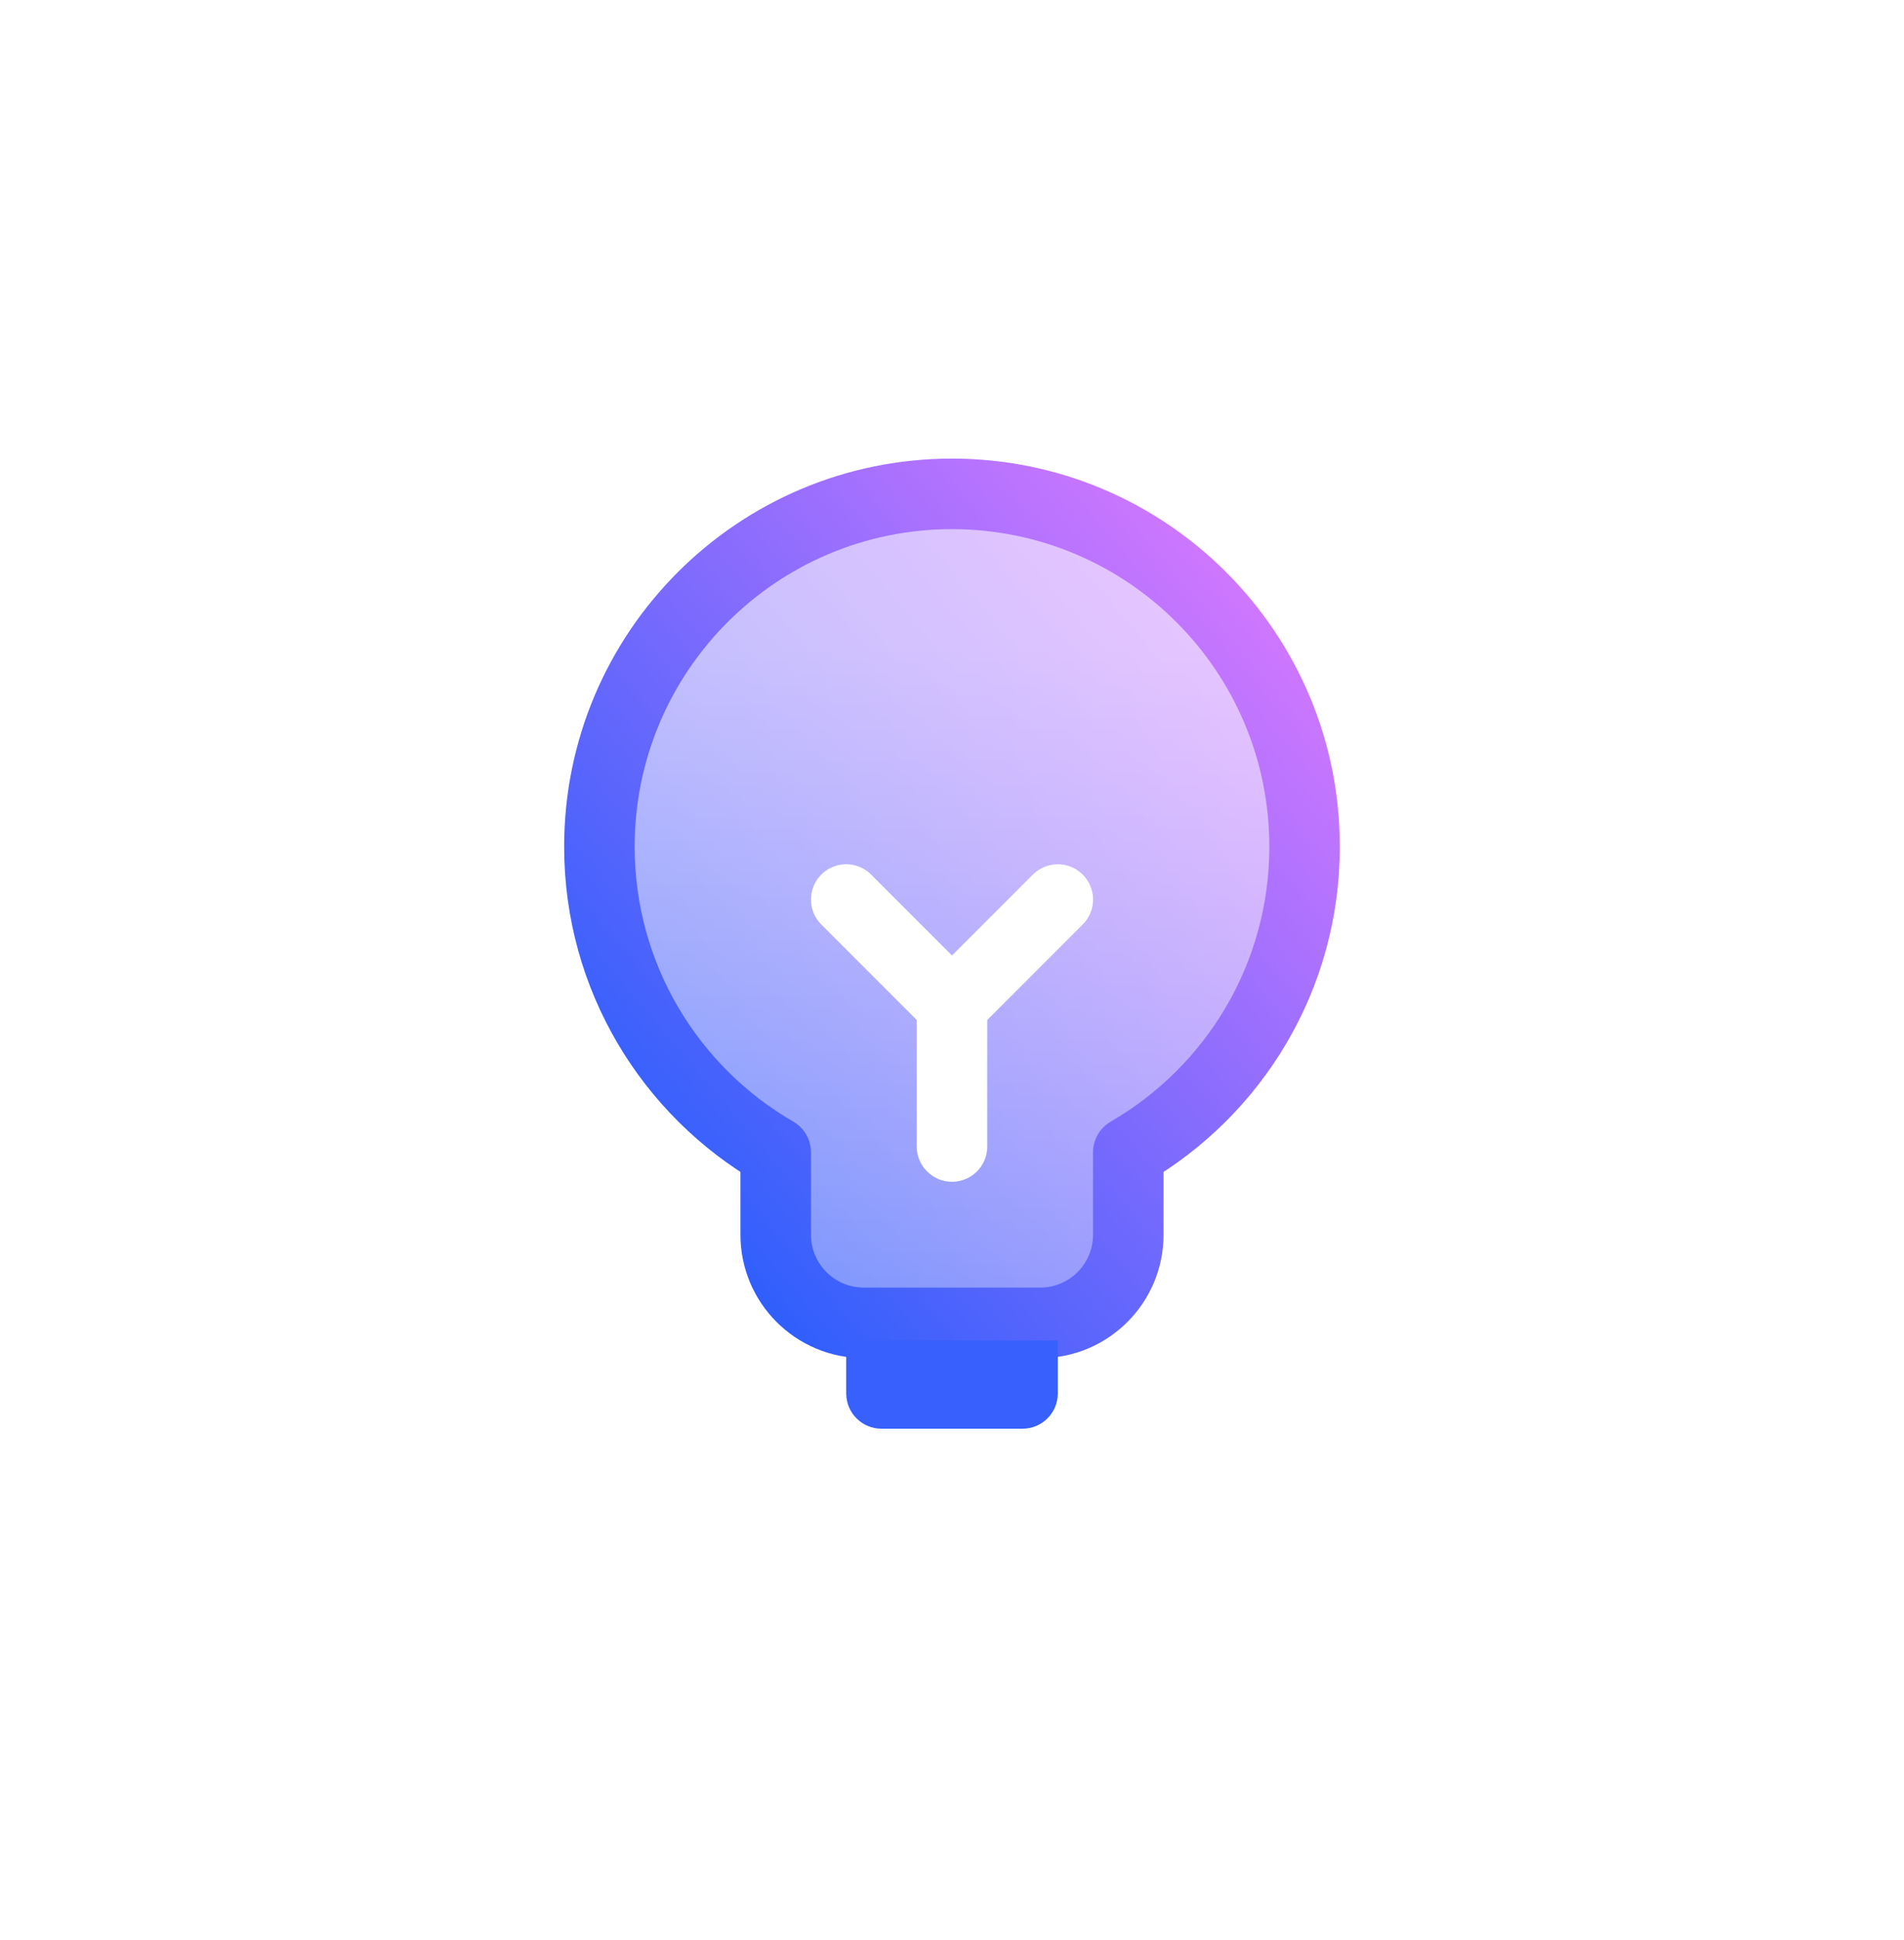
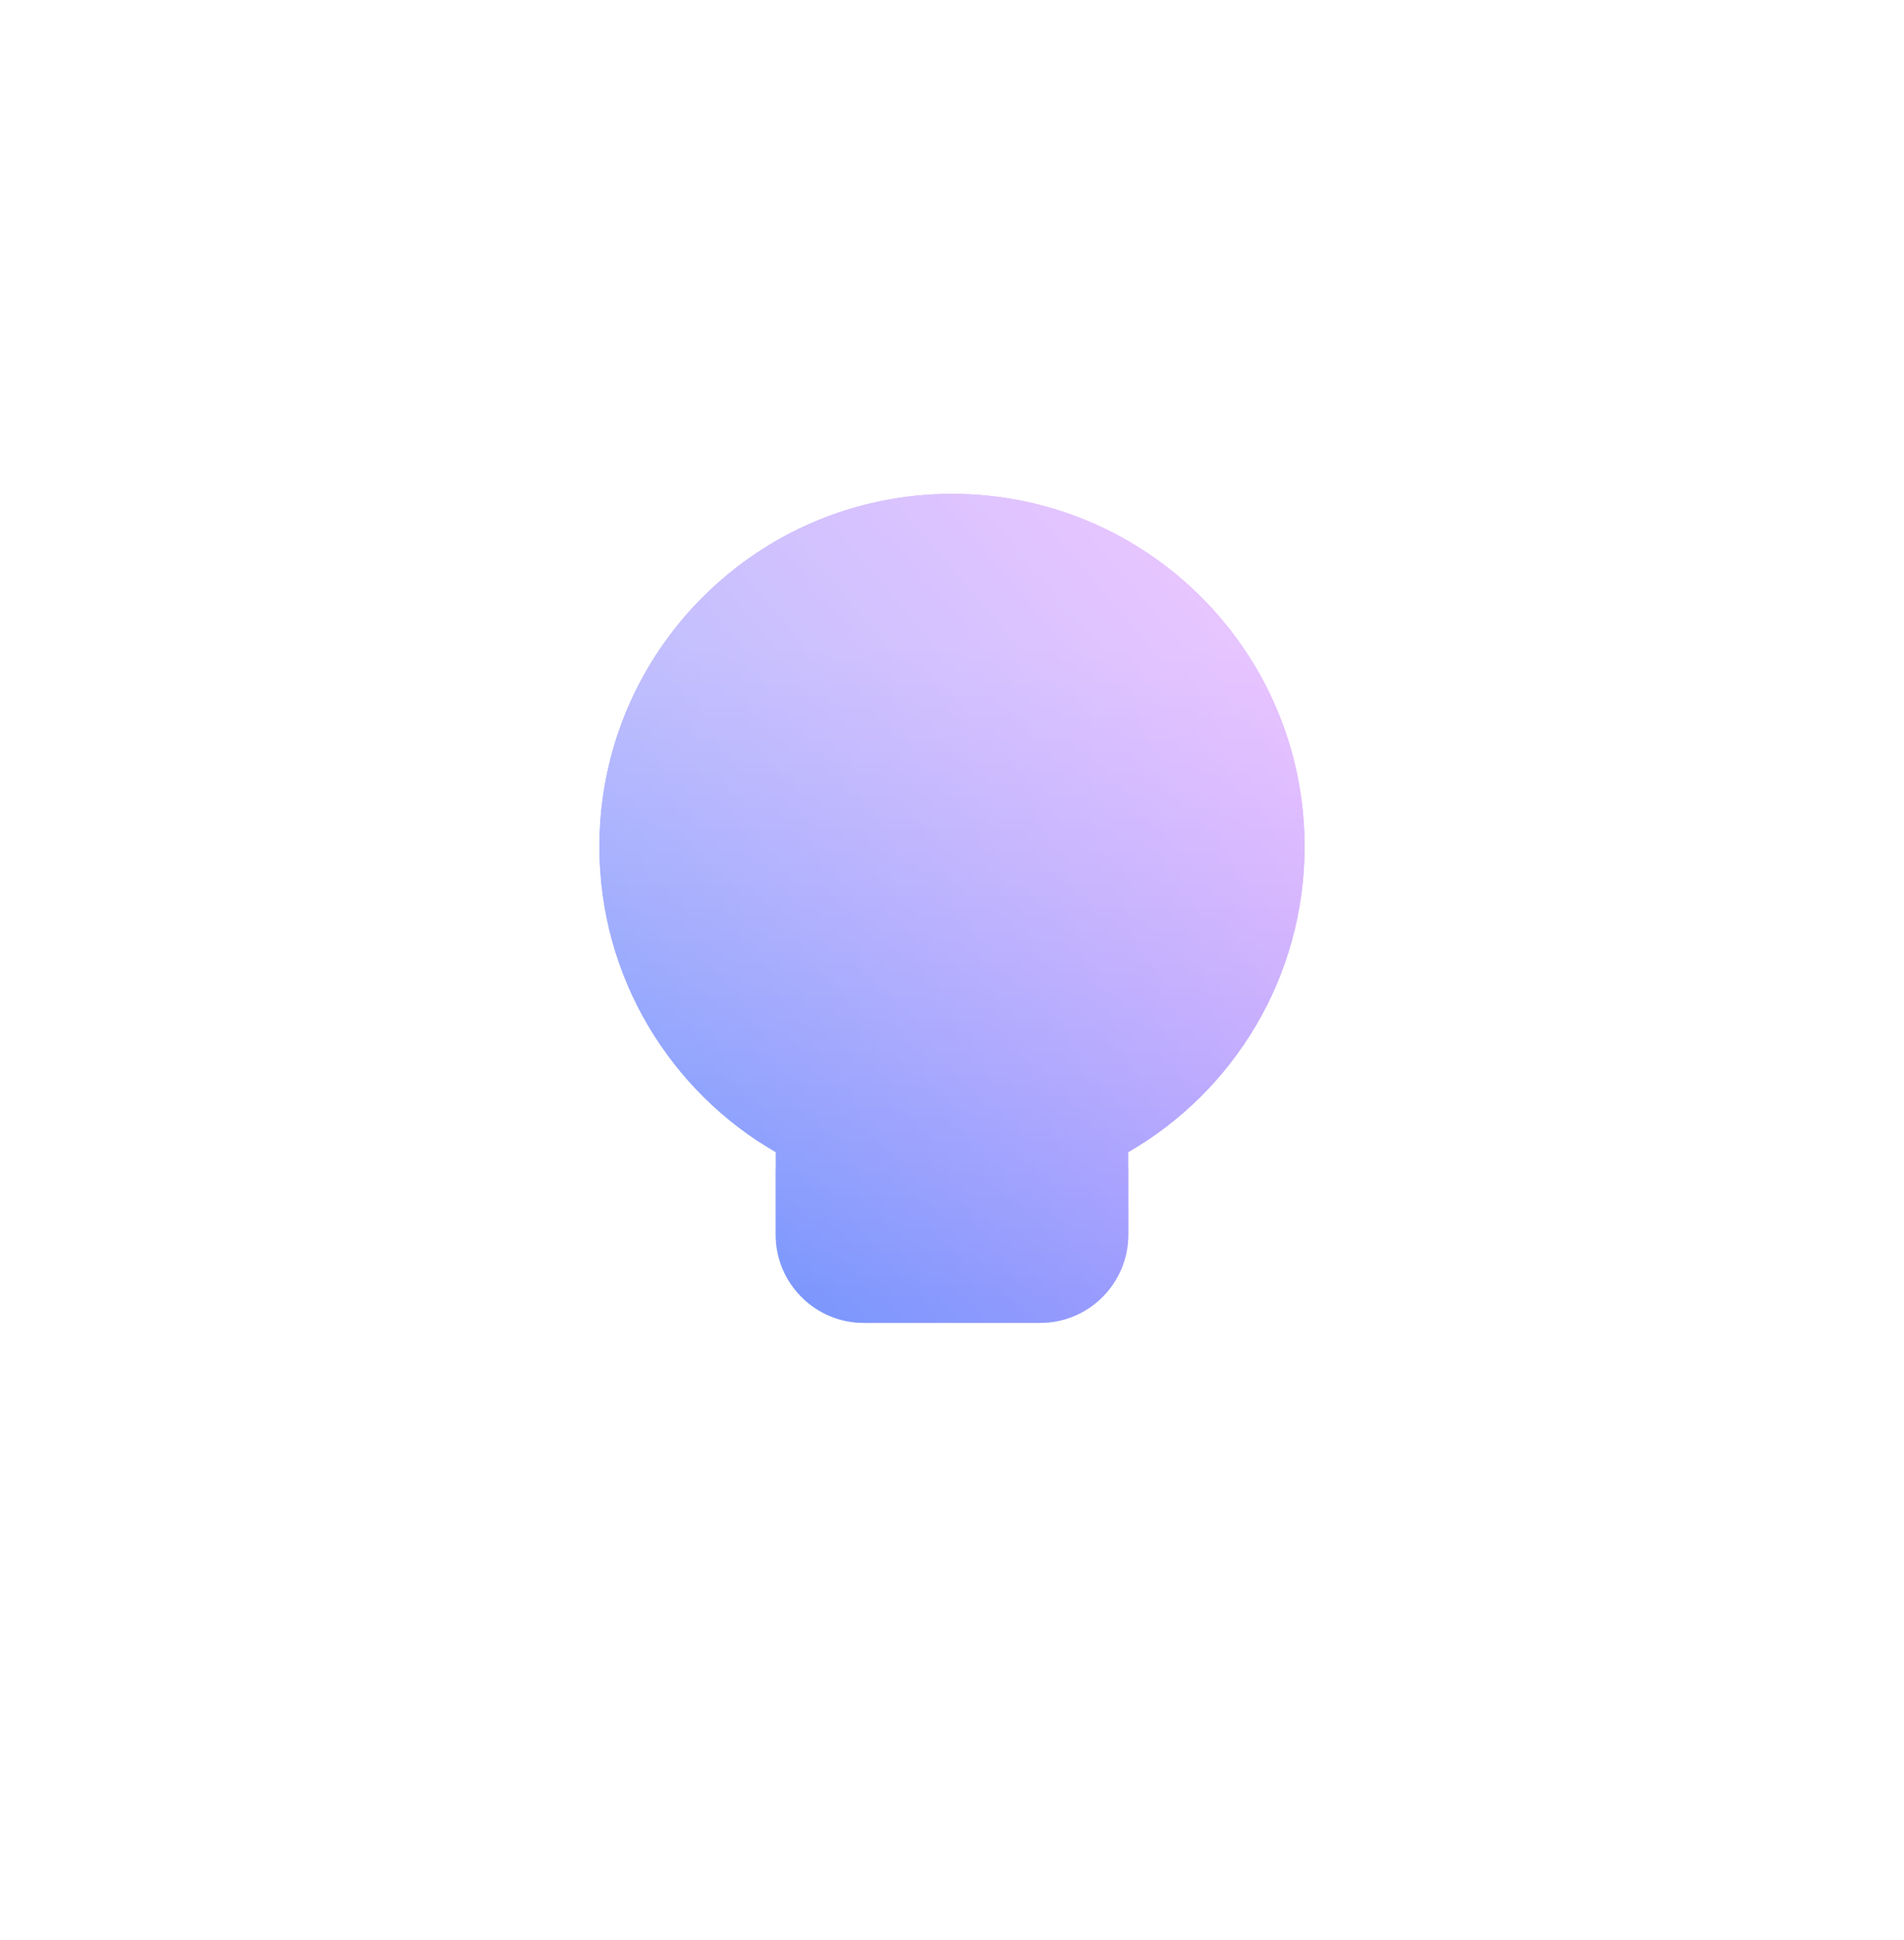
<svg xmlns="http://www.w3.org/2000/svg" width="108" height="110" viewBox="0 0 108 110" fill="none">
  <g filter="url(#filter0_d)">
-     <path fill-rule="evenodd" clip-rule="evenodd" d="M54 90C74.987 90 92 72.987 92 52C92 31.013 74.987 12 54 12C33.013 12 16 31.013 16 52C16 72.987 33.013 90 54 90Z" fill="white" />
-   </g>
+     </g>
  <path fill-rule="evenodd" clip-rule="evenodd" d="M54 100C80.51 100 102 78.51 102 52C102 25.49 80.51 4 54 4C27.49 4 6 25.49 6 52C6 78.51 27.49 100 54 100Z" fill="white" />
  <path fill-rule="evenodd" clip-rule="evenodd" d="M64 65.324C69.978 61.866 74 55.403 74 48C74 36.954 65.046 28 54 28C42.954 28 34 36.954 34 48C34 55.403 38.022 61.866 44 65.324V70C44 72.761 46.239 75 49 75H59C61.761 75 64 72.761 64 70V65.324Z" fill="url(#paint0_linear)" />
  <path opacity="0.72" fill-rule="evenodd" clip-rule="evenodd" d="M64 66.478C64 65.764 64.385 65.111 64.981 64.718C70.414 61.142 74 54.99 74 48C74 36.954 65.046 28 54 28C42.954 28 34 36.954 34 48C34 54.99 37.586 61.142 43.019 64.718C43.615 65.111 44 65.764 44 66.478V70C44 72.761 46.239 75 49 75H59C61.761 75 64 72.761 64 70V66.478Z" fill="url(#paint1_linear)" />
-   <path d="M64 65.324L62.998 63.593C62.381 63.951 62 64.61 62 65.324H64ZM44 65.324H46C46 64.61 45.619 63.951 45.002 63.593L44 65.324ZM72 48C72 54.66 68.384 60.478 62.998 63.593L65.001 67.056C71.572 63.255 76 56.146 76 48H72ZM54 30C63.941 30 72 38.059 72 48H76C76 35.85 66.15 26 54 26V30ZM36 48C36 38.059 44.059 30 54 30V26C41.85 26 32 35.85 32 48H36ZM45.002 63.593C39.616 60.478 36 54.66 36 48H32C32 56.146 36.428 63.255 42.998 67.056L45.002 63.593ZM46 70V65.324H42V70H46ZM49 73C47.343 73 46 71.657 46 70H42C42 73.866 45.134 77 49 77V73ZM59 73H49V77H59V73ZM62 70C62 71.657 60.657 73 59 73V77C62.866 77 66 73.866 66 70H62ZM62 65.324V70H66V65.324H62Z" fill="url(#paint2_linear)" />
-   <path d="M54 55C55.105 55 56 55.895 56 57L56 65C56 66.105 55.105 67 54 67V67C52.895 67 52 66.105 52 65V57C52 55.895 52.895 55 54 55V55Z" fill="white" />
-   <path d="M48 51L54 57L60 51" stroke="white" stroke-width="4" stroke-linecap="round" stroke-linejoin="round" />
-   <path d="M58 81L50 81C48.895 81 48 80.105 48 79L48 76L60 76L60 79C60 80.105 59.105 81 58 81Z" fill="#3760FC" />
  <defs>
    <filter id="filter0_d" x="0" y="0" width="108" height="110" filterUnits="userSpaceOnUse" color-interpolation-filters="sRGB">
      <feFlood flood-opacity="0" result="BackgroundImageFix" />
      <feColorMatrix in="SourceAlpha" type="matrix" values="0 0 0 0 0 0 0 0 0 0 0 0 0 0 0 0 0 0 127 0" />
      <feOffset dy="4" />
      <feGaussianBlur stdDeviation="8" />
      <feColorMatrix type="matrix" values="0 0 0 0 0.643 0 0 0 0 0.016 0 0 0 0 0.569 0 0 0 0.8 0" />
      <feBlend mode="normal" in2="BackgroundImageFix" result="effect1_dropShadow" />
      <feBlend mode="normal" in="SourceGraphic" in2="effect1_dropShadow" result="shape" />
    </filter>
    <linearGradient id="paint0_linear" x1="74" y1="28" x2="27.605" y2="67.485" gradientUnits="userSpaceOnUse">
      <stop stop-color="#E37AFF" />
      <stop offset="1" stop-color="#165BFB" />
    </linearGradient>
    <linearGradient id="paint1_linear" x1="52.698" y1="36.658" x2="52.698" y2="73.763" gradientUnits="userSpaceOnUse">
      <stop stop-color="white" stop-opacity="0.8" />
      <stop offset="1" stop-color="white" stop-opacity="0.48" />
    </linearGradient>
    <linearGradient id="paint2_linear" x1="74" y1="28" x2="27.605" y2="67.485" gradientUnits="userSpaceOnUse">
      <stop stop-color="#E37AFF" />
      <stop offset="1" stop-color="#165BFB" />
    </linearGradient>
  </defs>
</svg>